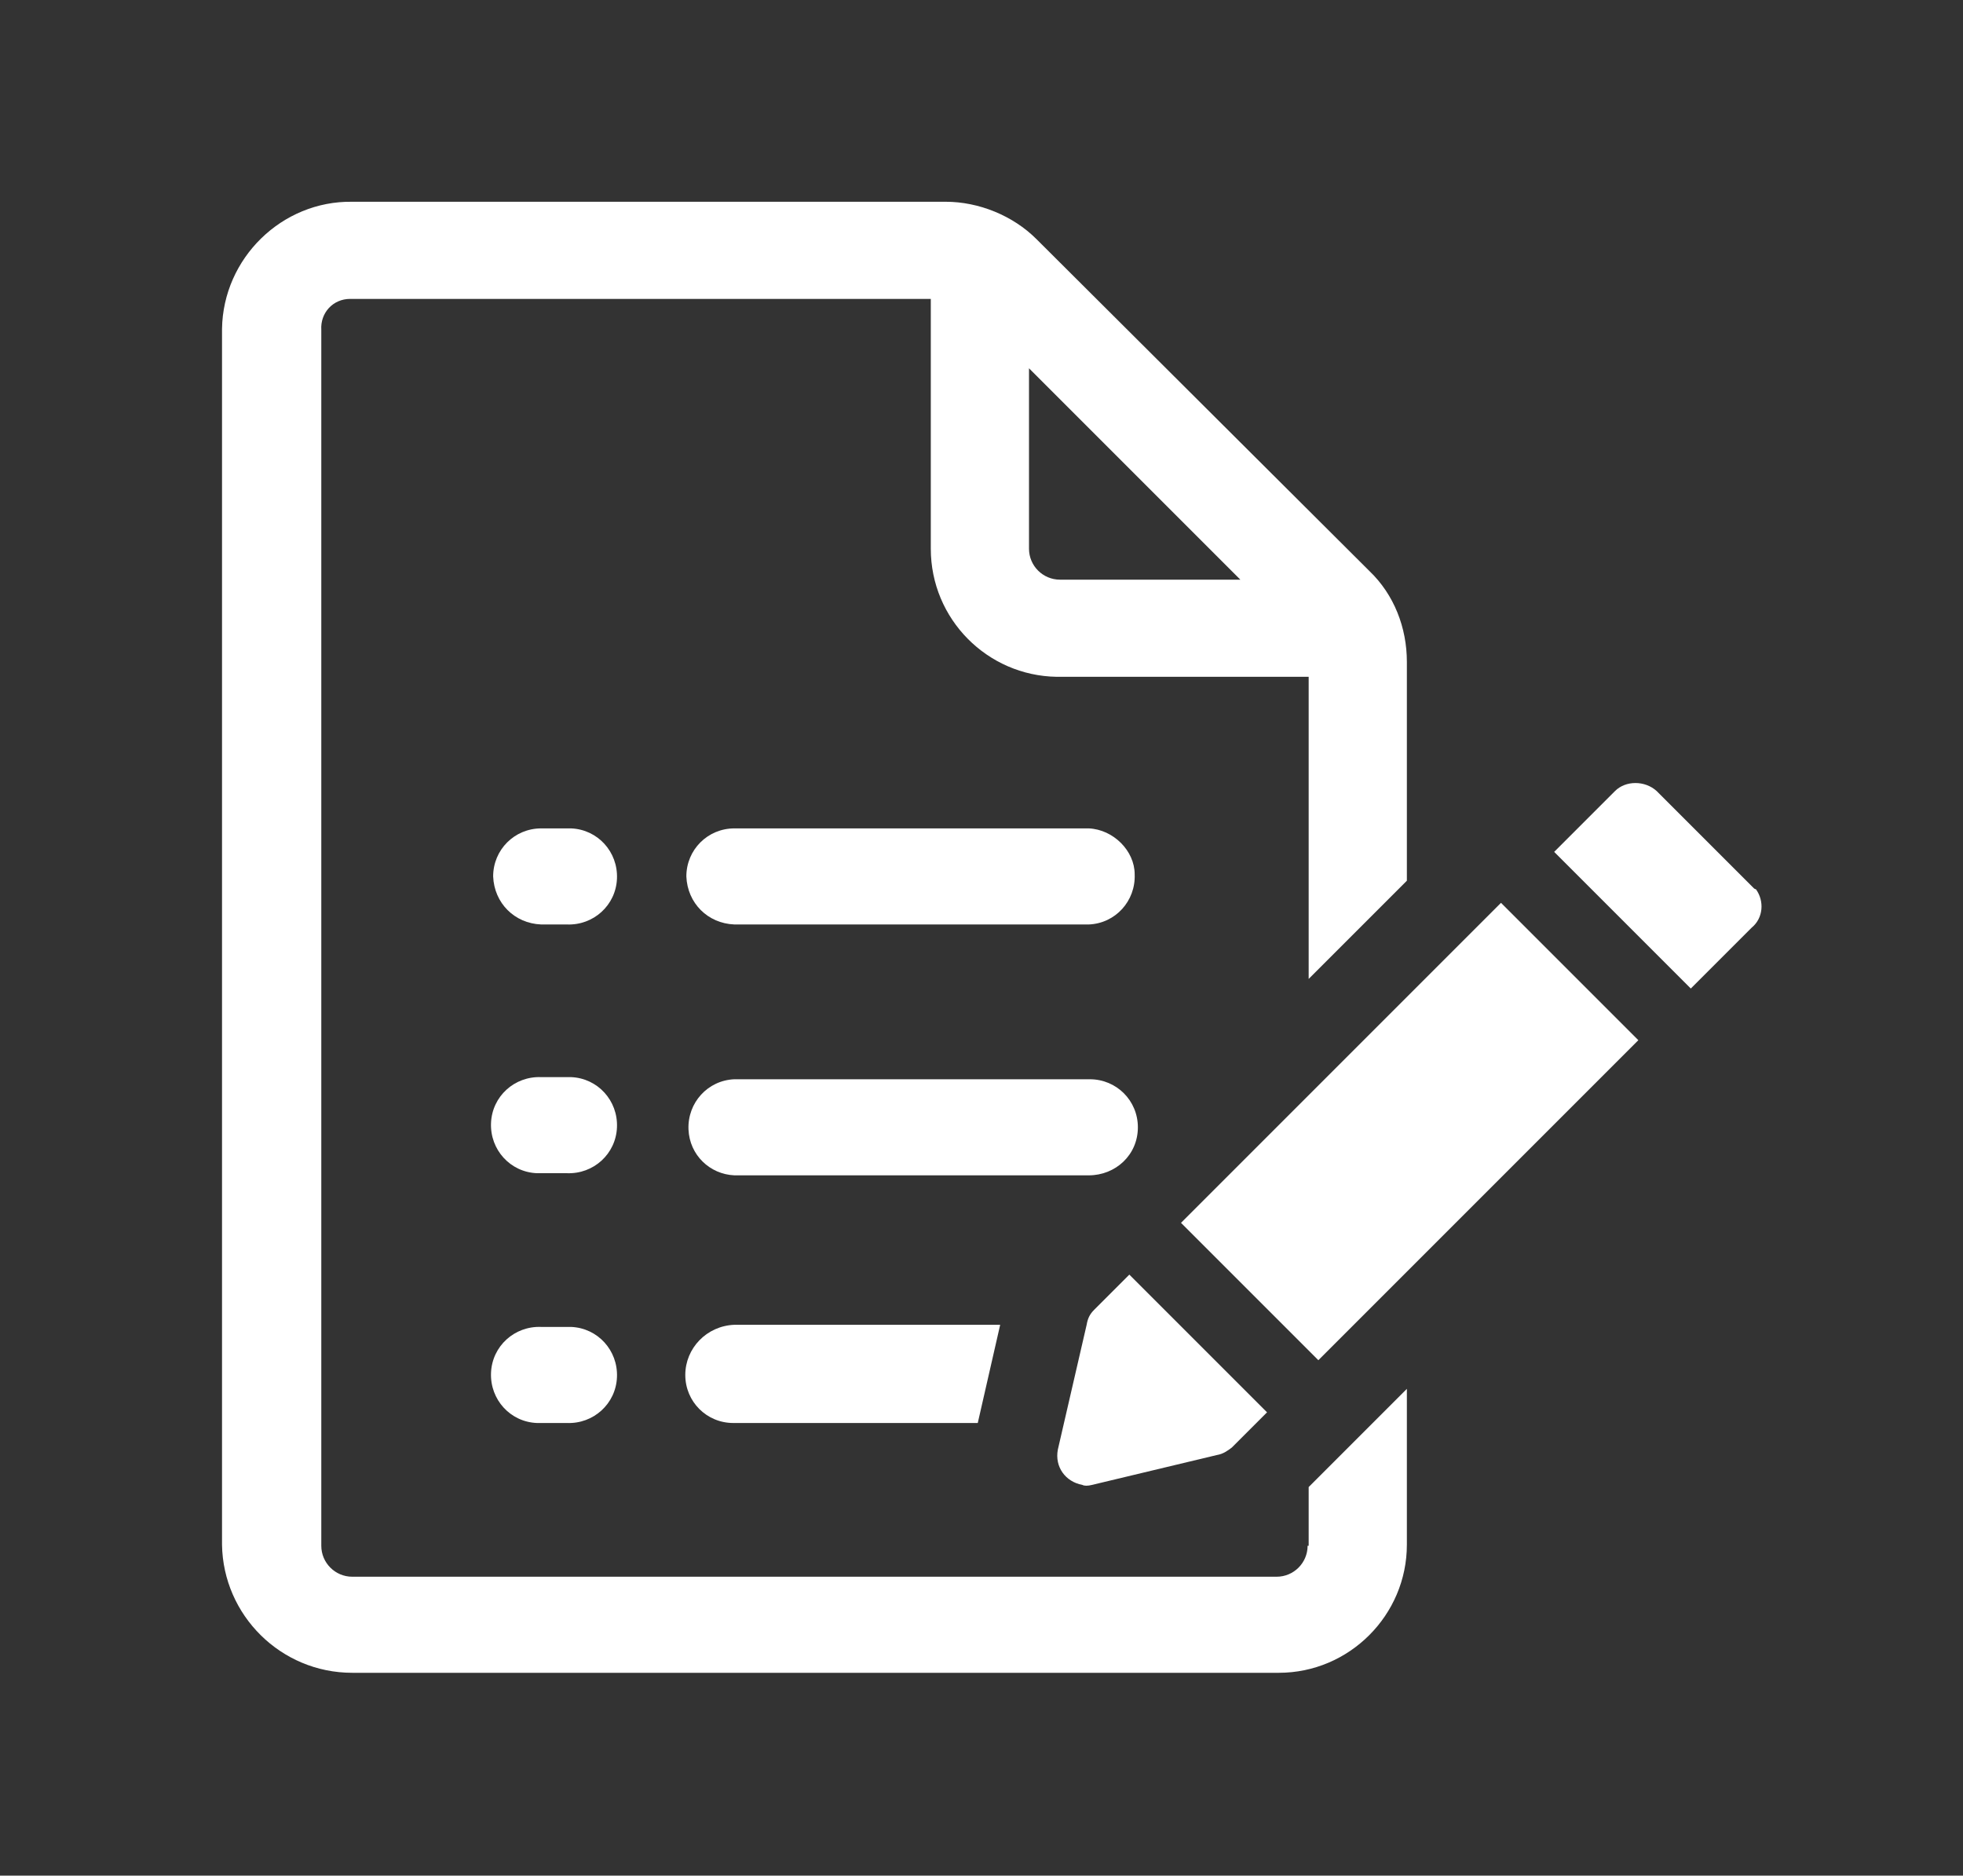
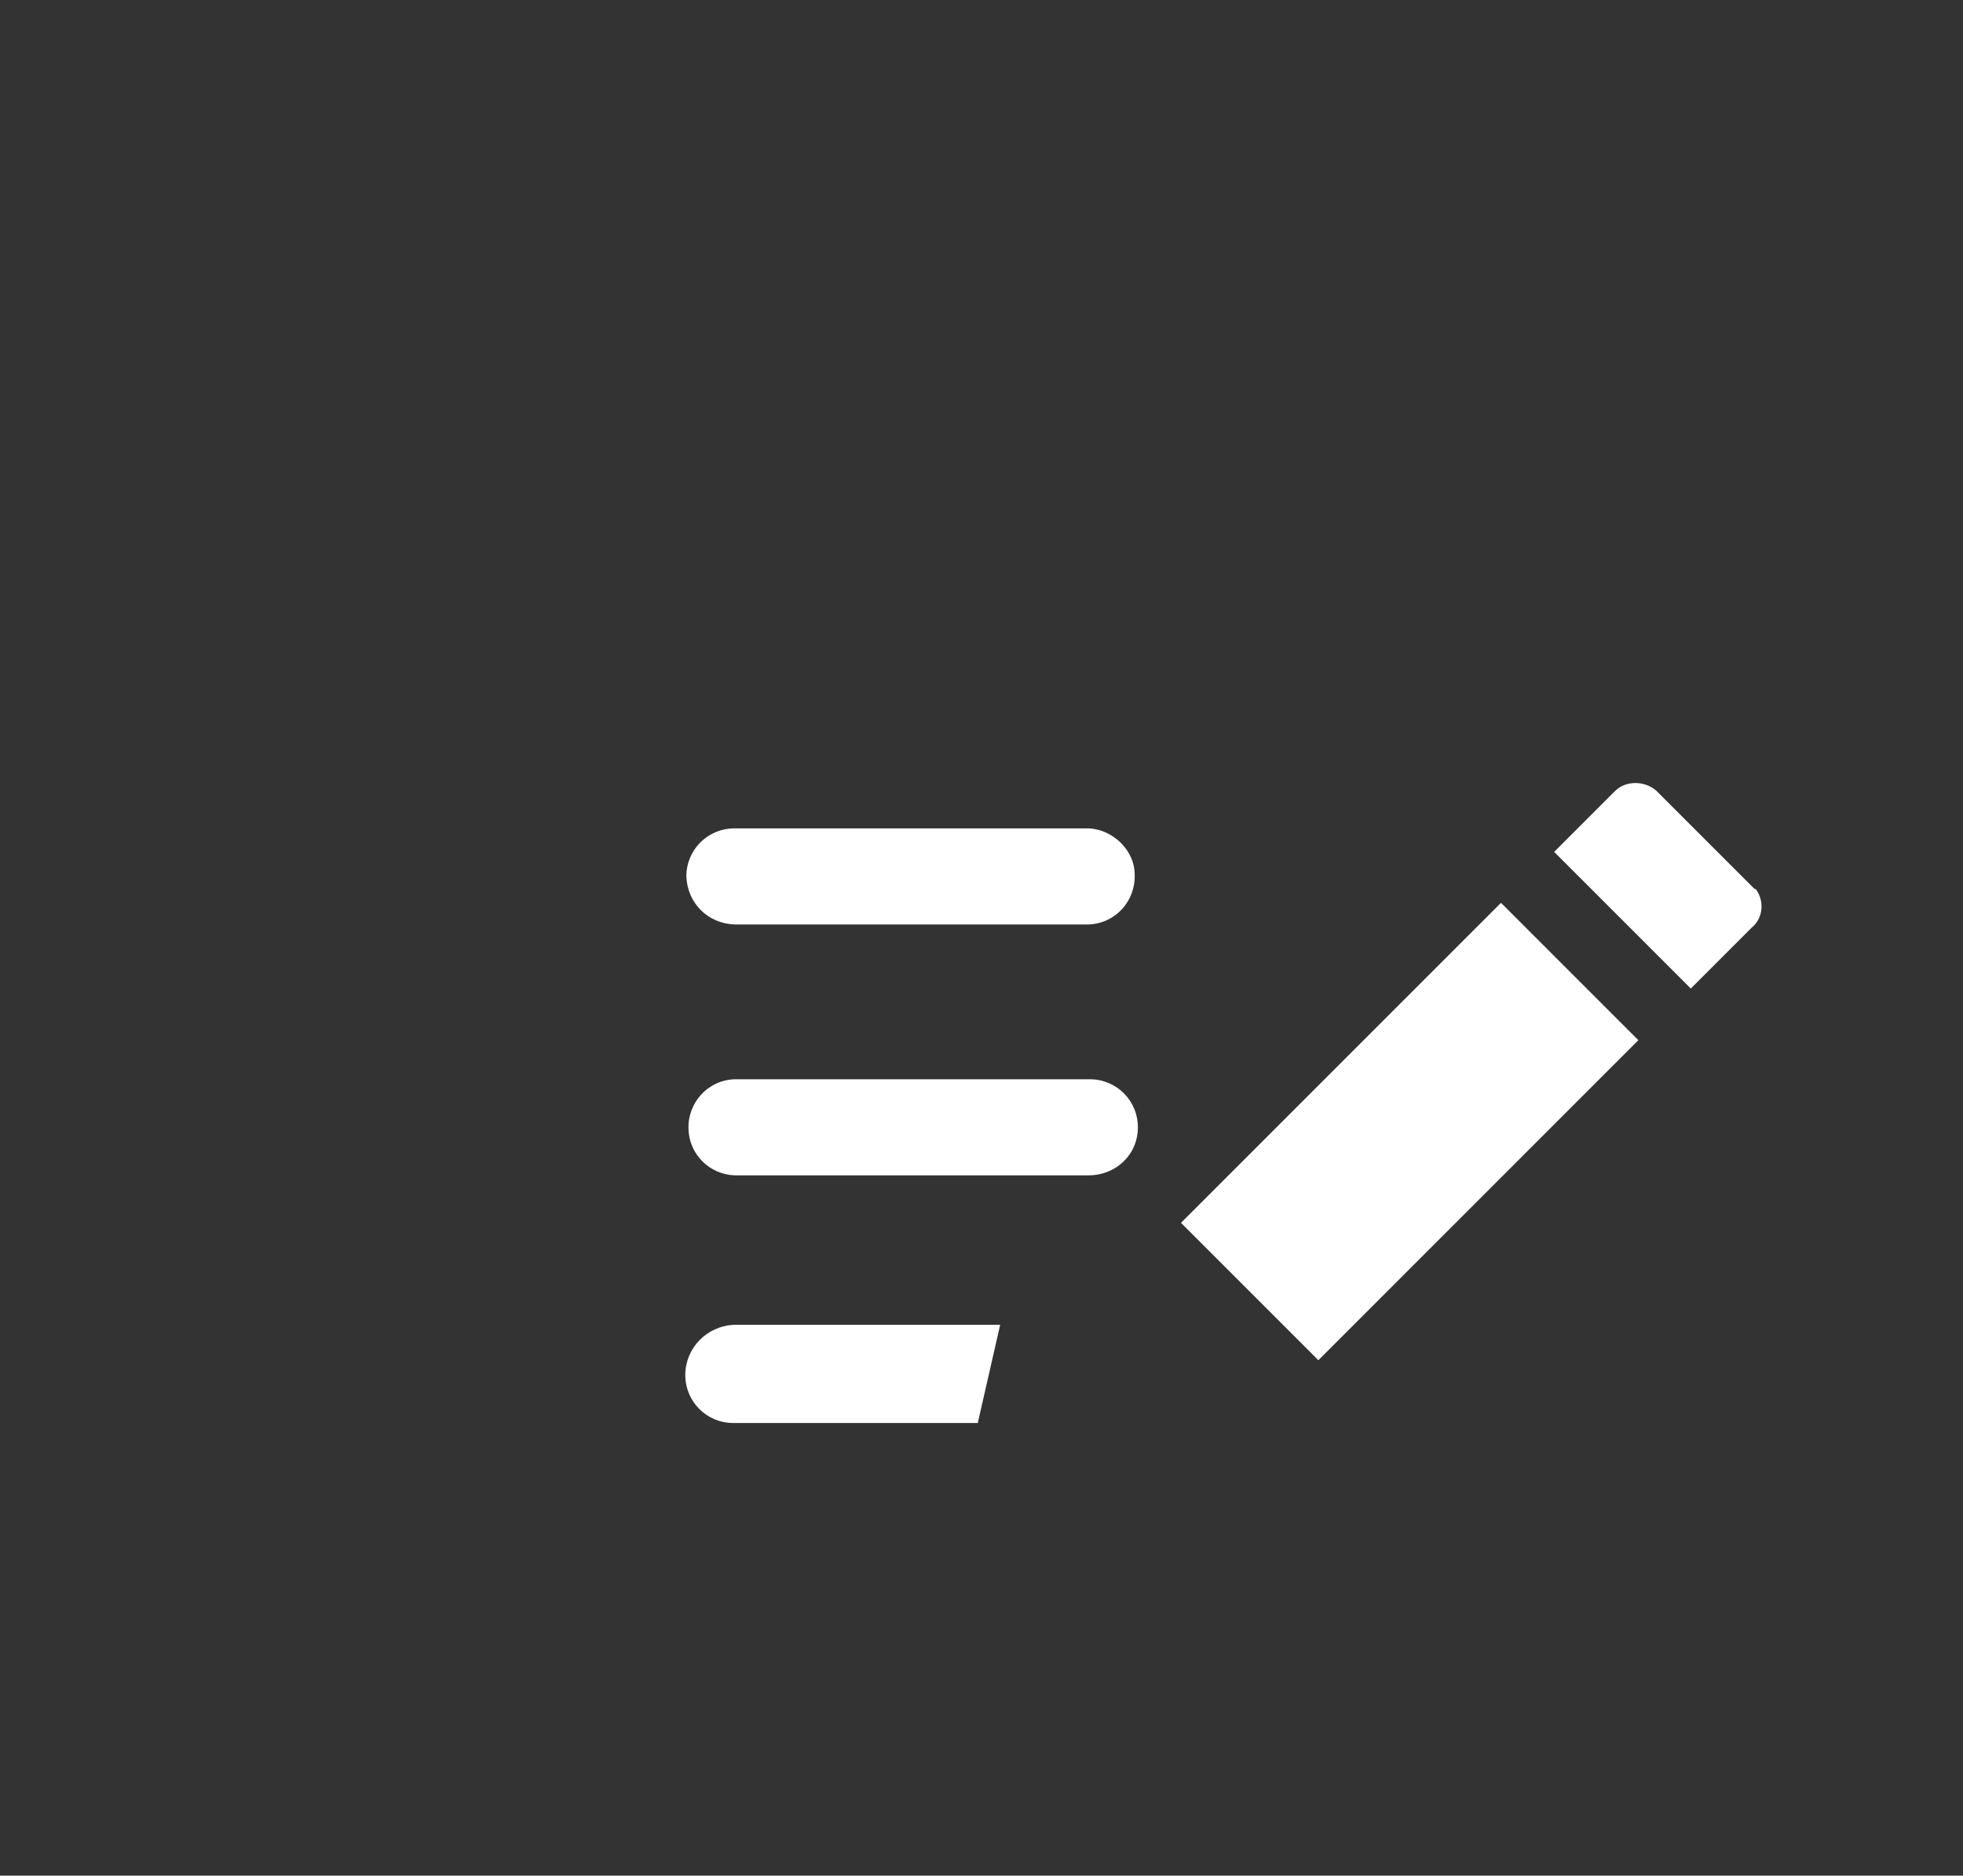
<svg xmlns="http://www.w3.org/2000/svg" version="1.1" id="Layer_1" x="0px" y="0px" viewBox="0 0 183.9 175.7" style="enable-background:new 0 0 183.9 175.7;" xml:space="preserve">
  <rect x="0" y="0" width="183.9" height="175.7" fill="#333333" stroke="none" />
  <style type="text/css">
	.st0{fill:#FFFFFF;}
</style>
  <g id="Layer_2_00000012472178715123739180000003047768887534422445_">
    <g id="Layer_1-2">
-       <path class="st0" d="M53.1,100.9h-2.4c-2.5-0.1-4.6,1.8-4.7,4.3c-0.1,2.5,1.8,4.6,4.3,4.7c0.1,0,0.3,0,0.4,0h2.4    c2.5,0.1,4.6-1.8,4.7-4.3c0.1-2.5-1.8-4.6-4.3-4.7C53.4,100.9,53.3,100.9,53.1,100.9z" />
-       <path class="st0" d="M53.1,77.6h-2.4c-2.5,0-4.5,2-4.5,4.5c0.1,2.5,2,4.4,4.5,4.5h2.4c2.5,0.1,4.6-1.8,4.7-4.3    c0.1-2.5-1.8-4.6-4.3-4.7C53.4,77.6,53.3,77.6,53.1,77.6z" />
-       <path class="st0" d="M53.1,124.3h-2.4c-2.5-0.1-4.6,1.8-4.7,4.3c-0.1,2.5,1.8,4.6,4.3,4.7c0.1,0,0.3,0,0.4,0h2.4    c2.5,0.1,4.6-1.8,4.7-4.3c0.1-2.5-1.8-4.6-4.3-4.7C53.4,124.3,53.3,124.3,53.1,124.3z" />
      <path class="st0" d="M106.6,105.6c0-2.5-2-4.5-4.5-4.5H68.8c-2.5,0.1-4.4,2.2-4.3,4.7c0.1,2.4,2,4.2,4.3,4.3H102    C104.5,110.1,106.6,108.2,106.6,105.6C106.6,105.7,106.6,105.6,106.6,105.6z" />
      <path class="st0" d="M102,77.6H68.8c-2.5,0-4.5,2-4.5,4.5c0.1,2.5,2,4.4,4.5,4.5H102c2.5-0.1,4.4-2.2,4.3-4.7    C106.3,79.7,104.3,77.7,102,77.6z" />
      <path class="st0" d="M64.2,128.8c0,2.5,2,4.5,4.5,4.5h22.9l2.1-9.2H68.8C66.2,124.2,64.2,126.3,64.2,128.8z" />
-       <path class="st0" d="M122.5,144.8c0,1.6-1.3,2.9-2.9,2.9H33c-1.6,0-2.9-1.3-2.9-2.9l0,0V30.9c-0.1-1.6,1.1-2.9,2.7-2.9    c0.1,0,0.1,0,0.2,0h54.2v23.4c0,6.6,5.3,11.9,11.8,12c0.1,0,0.1,0,0.2,0h23.4v28.3l9.2-9.2V62c0-3.2-1.2-6.3-3.5-8.5L97.1,22.4    c-2.2-2.2-5.4-3.5-8.5-3.5H33c-6.6-0.1-12.1,5.3-12.2,11.9c0,0,0,0,0,0.1v113.8c0.1,6.6,5.5,12,12.2,12h86.8c6.6,0,12-5.4,12-12    v-14.6l-9.2,9.2V144.8z M96.4,34.5l19.8,19.8H99.3c-1.6,0-2.9-1.3-2.9-2.9l0,0L96.4,34.5z" />
      <rect x="110.9" y="96.9" transform="matrix(0.707 -0.707 0.707 0.707 -36.274 124.448)" class="st0" width="42.4" height="18.2" />
-       <path class="st0" d="M102.3,139.1l11.7-2.8c0.6-0.1,1-0.4,1.4-0.7l3.3-3.3l-12.9-12.9l-3.3,3.3c-0.4,0.4-0.6,0.8-0.7,1.4    l-2.7,11.7c-0.3,1.6,0.7,3,2.3,3.3C101.6,139.2,101.9,139.2,102.3,139.1z" />
      <path class="st0" d="M164.3,83.2l-9.1-9.1c-1.1-1-2.9-1-3.9,0l-5.7,5.7l12.8,12.8l5.7-5.7c1.1-0.9,1.2-2.5,0.4-3.6    C164.4,83.3,164.3,83.2,164.3,83.2z" />
    </g>
  </g>
</svg>